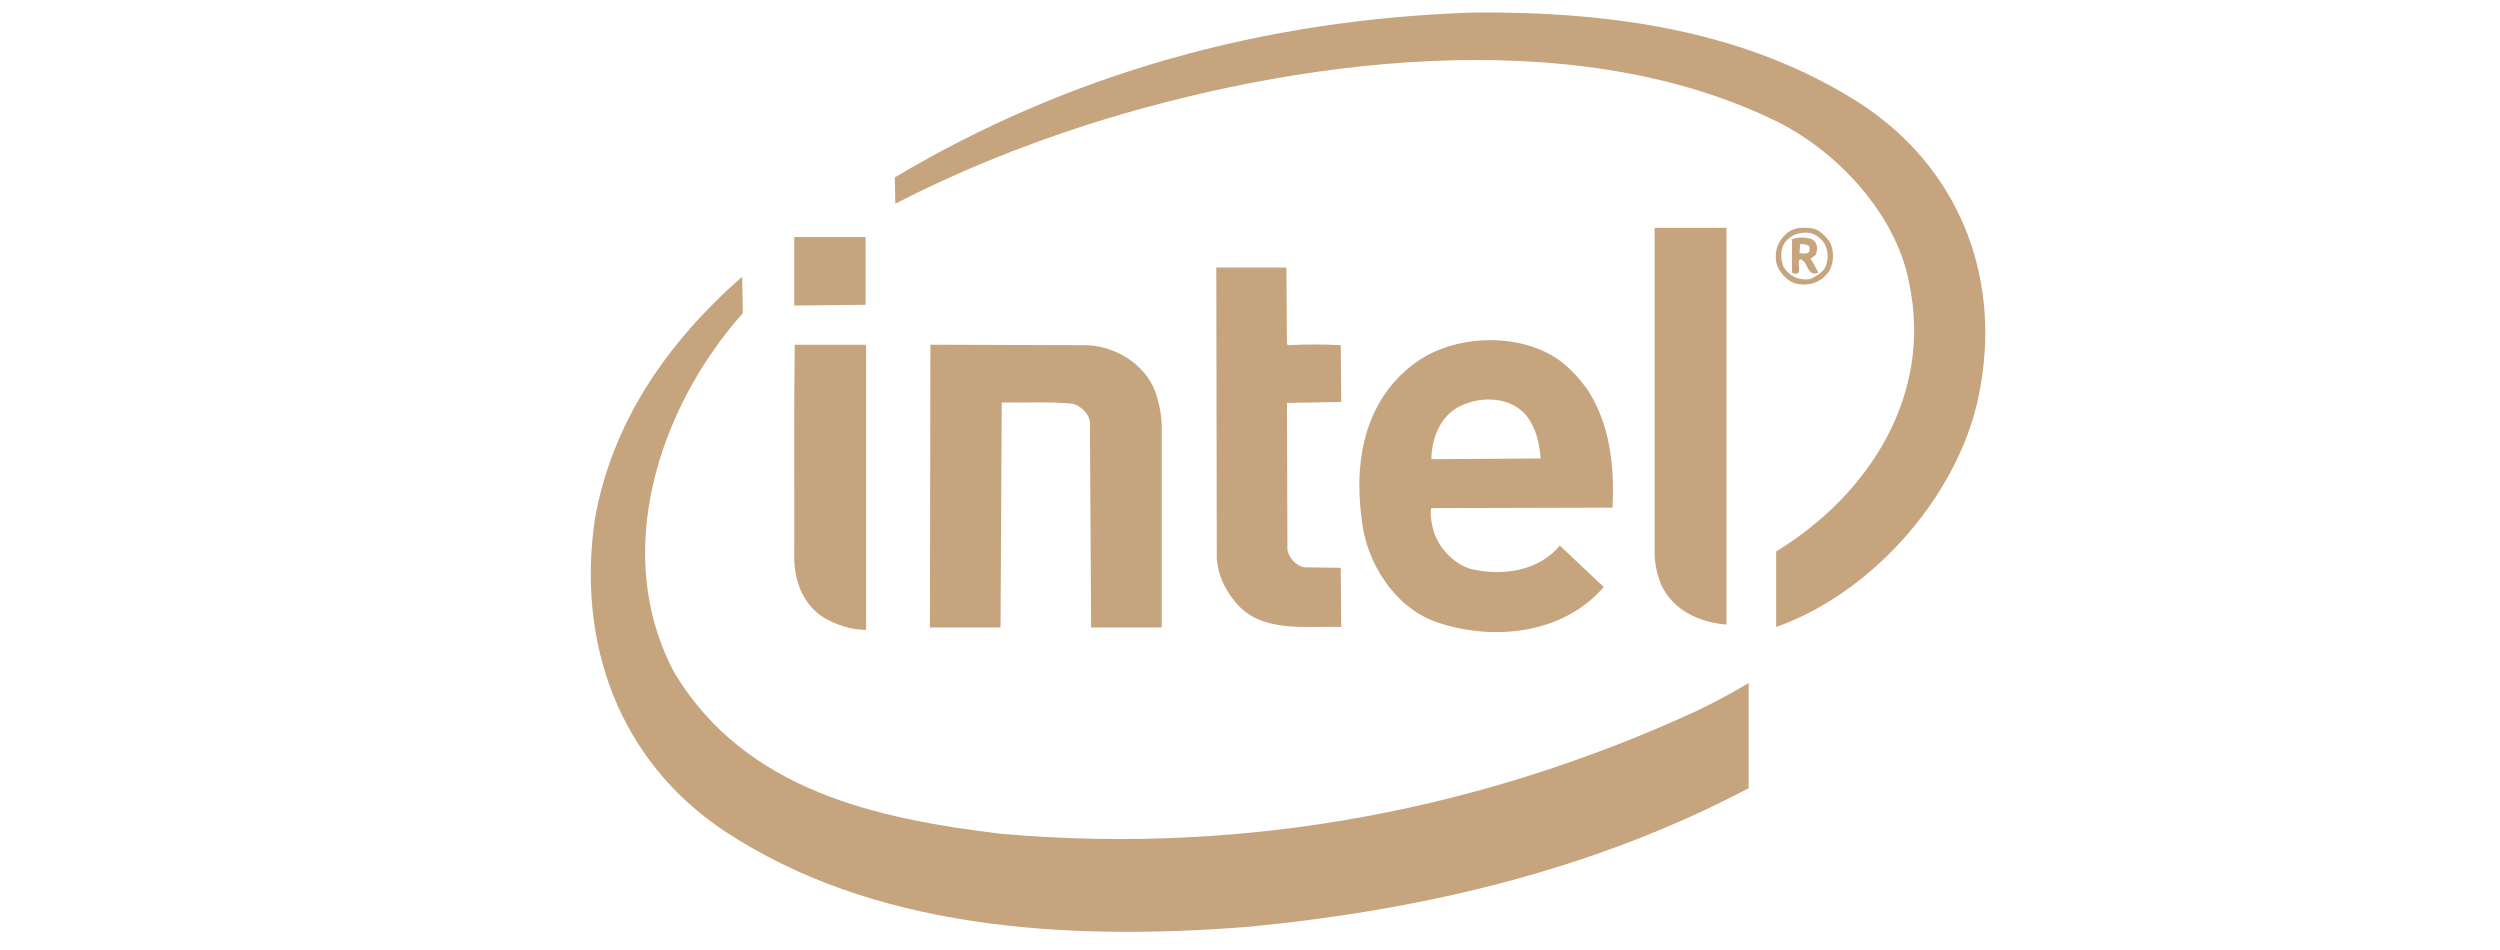
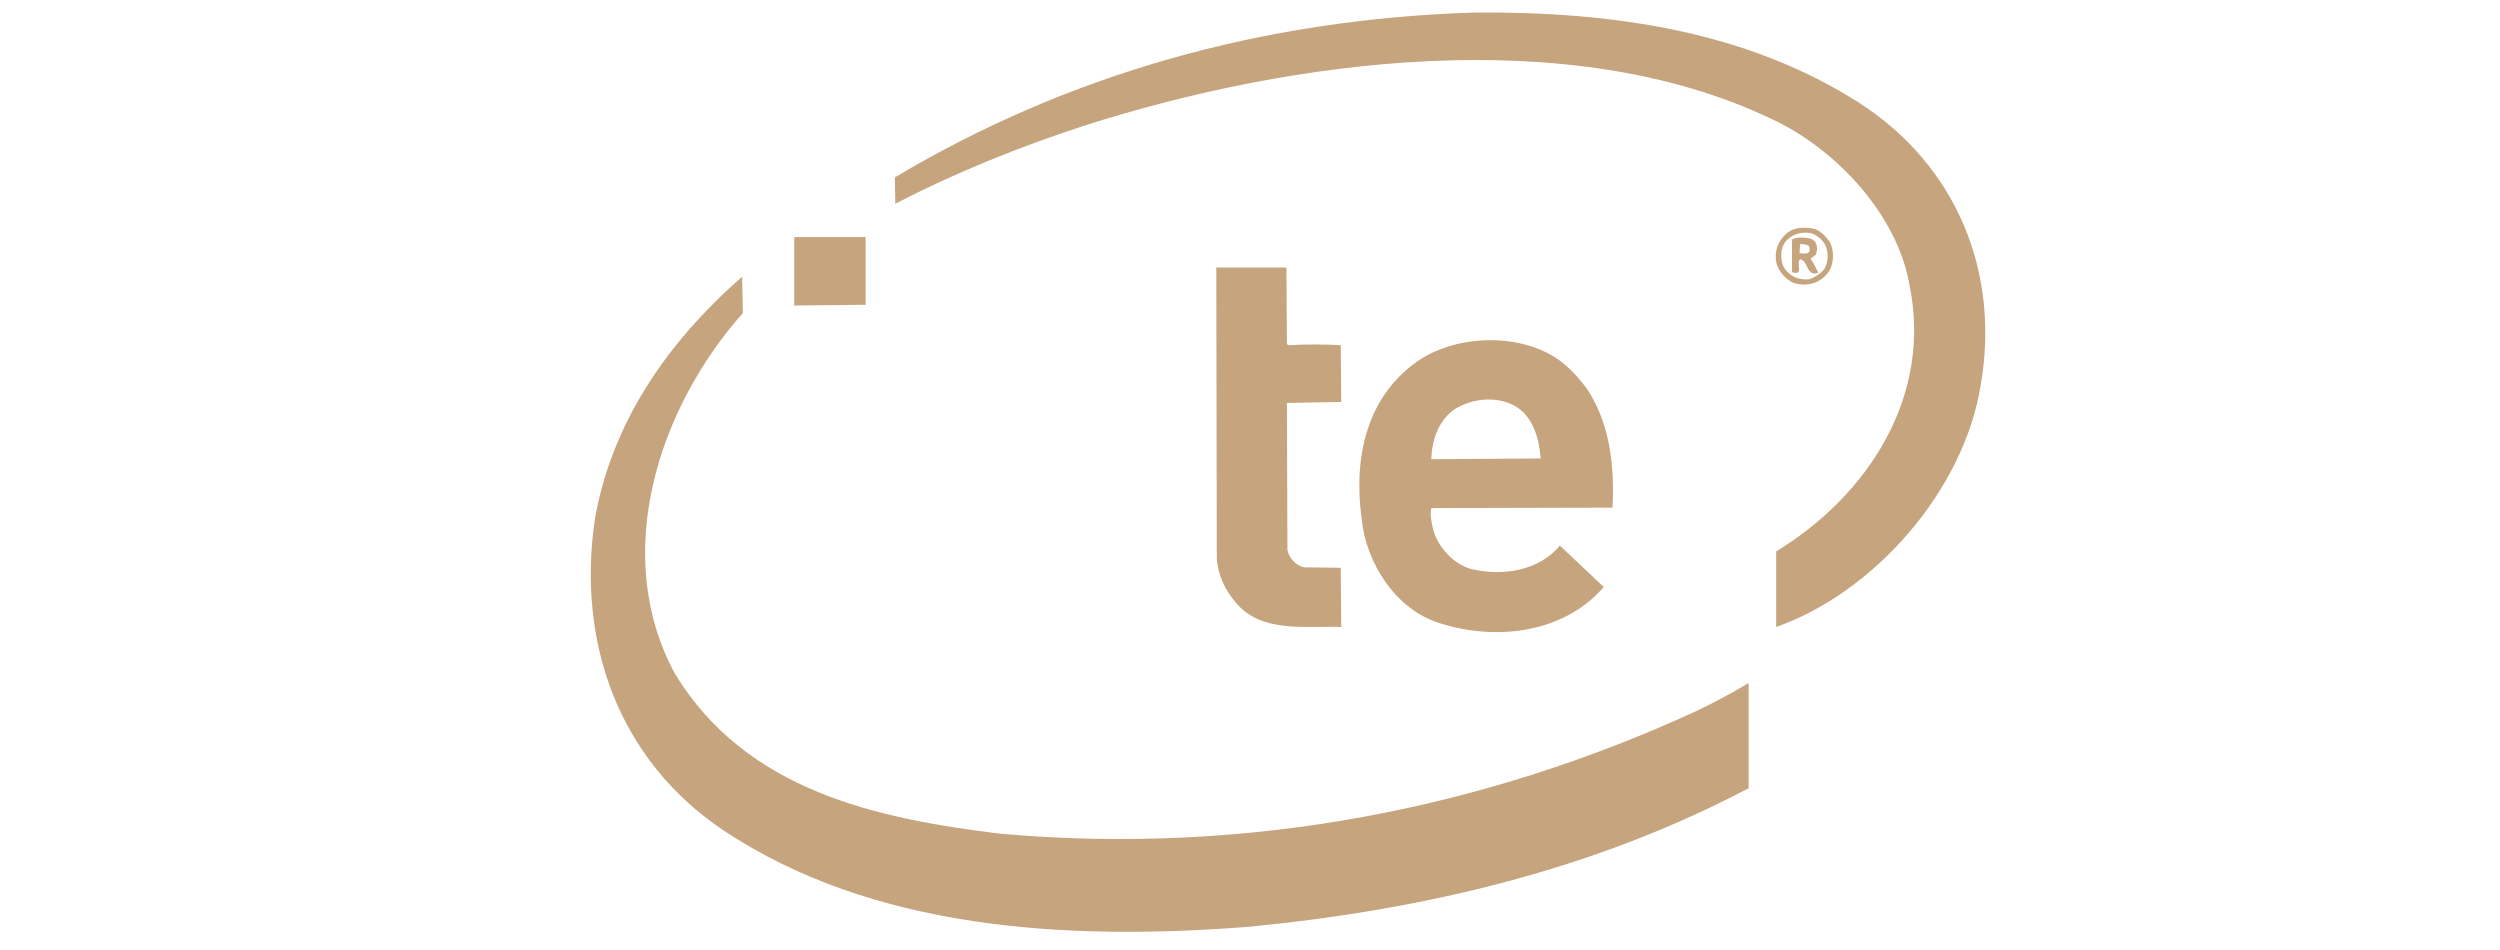
<svg xmlns="http://www.w3.org/2000/svg" version="1.1" id="Layer_1" x="0px" y="0px" width="200px" height="76px" viewBox="0 0 200 76" enable-background="new 0 0 200 76" xml:space="preserve">
  <g style="fill: #c5a47e">
    <path d="M148.776,8.251c-8.923-5.709-19.58-7.345-30.86-7.248c-16.989,0.545-32.497,4.949-46.33,13.189l0.039,2.104    c4.871-2.514,9.936-4.559,15.158-6.254c16.443-5.261,38.673-8.299,54.941-0.526c5.143,2.377,10.052,7.657,11.025,13.229    c1.851,8.845-3.195,16.813-10.655,21.371v6.041c7.988-2.824,15.059-11.066,16.365-19.366    C160.018,21.772,156.531,13.278,148.776,8.251z" />
-     <path d="M138.119,49.963V18.226h-5.748v25.62c-0.039,1.07,0.157,2.064,0.547,2.98    C133.872,48.854,136.015,49.807,138.119,49.963z" />
    <path d="M143.594,22.668c0.936,0.253,1.929,0.02,2.571-0.76c0.566-0.643,0.604-1.792,0.235-2.513    c-0.313-0.468-0.762-0.936-1.268-1.092c-0.721-0.155-1.578-0.136-2.162,0.332c-0.72,0.604-1.072,1.5-0.839,2.474    C142.328,21.753,142.933,22.454,143.594,22.668z M142.834,19.337c0.506-0.604,1.229-0.8,1.968-0.701    c0.487,0.117,0.955,0.486,1.207,0.935c0.293,0.623,0.274,1.402-0.077,1.968c-0.312,0.37-0.739,0.642-1.169,0.798    c-0.895,0.117-1.695-0.292-2.103-1.032C142.425,20.642,142.425,19.902,142.834,19.337z" />
    <polygon points="69.249,18.967 63.541,18.967 63.541,24.441 69.249,24.383  " />
-     <path d="M144.003,20.739c0.682,0.117,0.508,1.461,1.462,1.071c-0.196-0.37-0.371-0.759-0.623-1.11    c0.154-0.156,0.447-0.234,0.467-0.468c0.097-0.312,0.058-0.681-0.137-0.935l-0.272-0.194c-0.467-0.117-1.13-0.176-1.539,0.057    v2.612l0.077,0.097C144.335,22.103,143.672,21.051,144.003,20.739z M144.003,19.532c0.274-0.02,0.508,0.02,0.702,0.136    c0.097,0.117,0.039,0.273,0.058,0.429c-0.175,0.292-0.526,0.136-0.799,0.175L144.003,19.532z" />
+     <path d="M144.003,20.739c0.682,0.117,0.508,1.461,1.462,1.071c-0.196-0.37-0.371-0.759-0.623-1.11    c0.154-0.156,0.447-0.234,0.467-0.468c0.097-0.312,0.058-0.681-0.137-0.935l-0.272-0.194c-0.467-0.117-1.13-0.176-1.539,0.057    v2.612C144.335,22.103,143.672,21.051,144.003,20.739z M144.003,19.532c0.274-0.02,0.508,0.02,0.702,0.136    c0.097,0.117,0.039,0.273,0.058,0.429c-0.175,0.292-0.526,0.136-0.799,0.175L144.003,19.532z" />
    <path d="M107.259,27.617c-1.326-0.079-2.845-0.079-4.208,0l-0.097-0.098l-0.039-6.118h-5.611l0.039,23.282    c0.097,1.326,0.644,2.475,1.5,3.506c2.065,2.475,5.475,1.871,8.455,1.969l-0.039-4.734l-2.941-0.039    c-0.663-0.137-1.208-0.76-1.324-1.402l-0.039-11.748l4.344-0.078L107.259,27.617z" />
    <path d="M80.042,66.699c-9.937-1.209-20.339-3.43-26.048-12.801c-5.163-9.547-1.305-21.275,5.436-28.853    l-0.058-2.903c-6.157,5.377-10.424,11.807-11.768,19.307c-1.481,9.857,1.831,19.346,10.326,25.016    c11.825,7.832,27.14,8.846,41.984,7.676c14.282-1.383,27.782-4.654,39.979-11.086v-8.414c-1.363,0.816-2.747,1.557-4.17,2.238    C119.008,64.574,100.071,68.473,80.042,66.699z" />
    <path d="M129.002,40.611c0.176-3.486-0.254-6.701-1.968-9.391c-0.624-0.876-1.441-1.792-2.338-2.435    c-3.078-2.162-8.026-2.026-11.126,0c-4.228,2.845-5.318,7.774-4.635,12.722c0.33,3.506,2.727,7.287,6.272,8.357    c4.481,1.424,9.897,0.799,13.092-2.902l-3.507-3.313c-1.695,2.027-4.577,2.475-7.11,1.869c-1.461-0.406-2.786-1.887-3.078-3.369    c-0.099-0.467-0.215-1.053-0.099-1.5L129.002,40.611z M117.176,32.332c1.713-0.701,4.092-0.487,5.183,1.267    c0.584,0.915,0.799,1.967,0.896,3.078l-8.749,0.059C114.547,34.922,115.325,32.994,117.176,32.332z" />
-     <path d="M63.541,44.82c0.078,1.83,0.74,3.527,2.338,4.576c1.032,0.586,2.182,0.996,3.409,0.996V27.656l-0.098-0.078    h-5.611C63.501,33.229,63.56,39.074,63.541,44.82z" />
-     <path d="M80.139,32.195c1.89,0.039,3.82-0.079,5.65,0.097c0.644,0.157,1.287,0.76,1.403,1.403l0.097,16.502h5.65    v-16.17c-0.039-0.975-0.233-1.91-0.545-2.766c-0.857-2.164-3.136-3.527-5.377-3.644l-12.585-0.04l-0.039,22.62h5.65L80.139,32.195z    " />
  </g>
</svg>